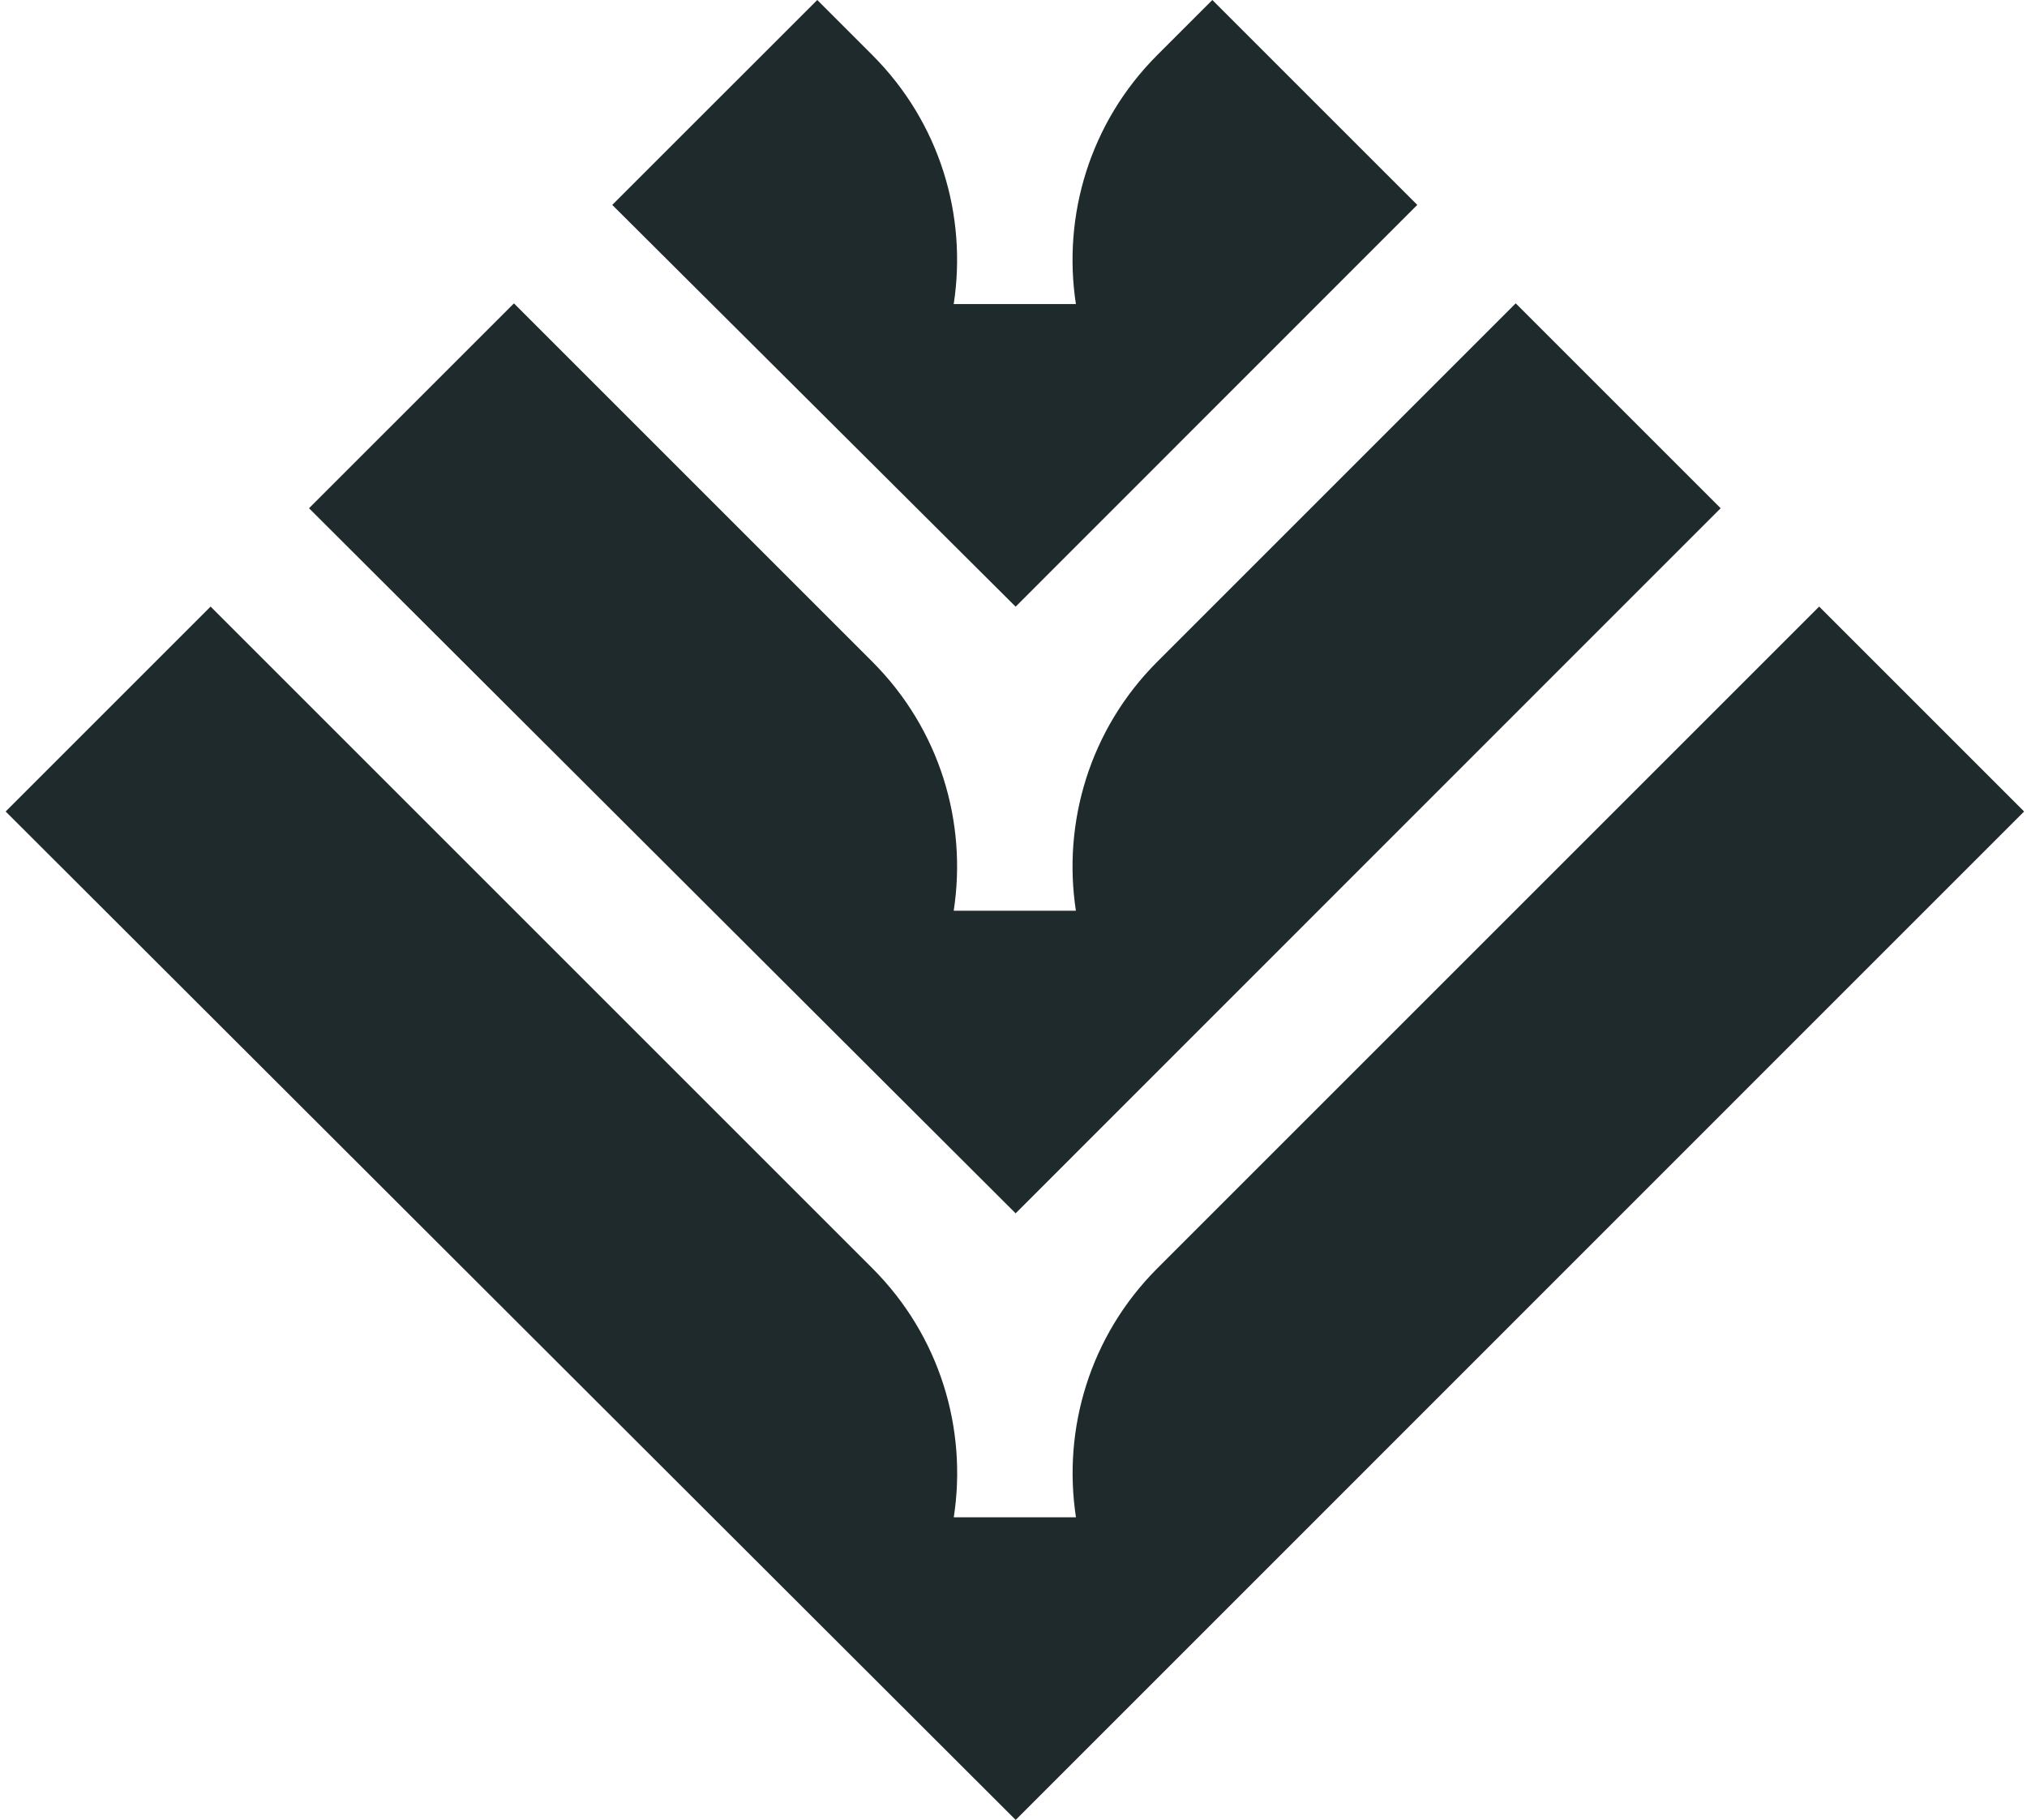
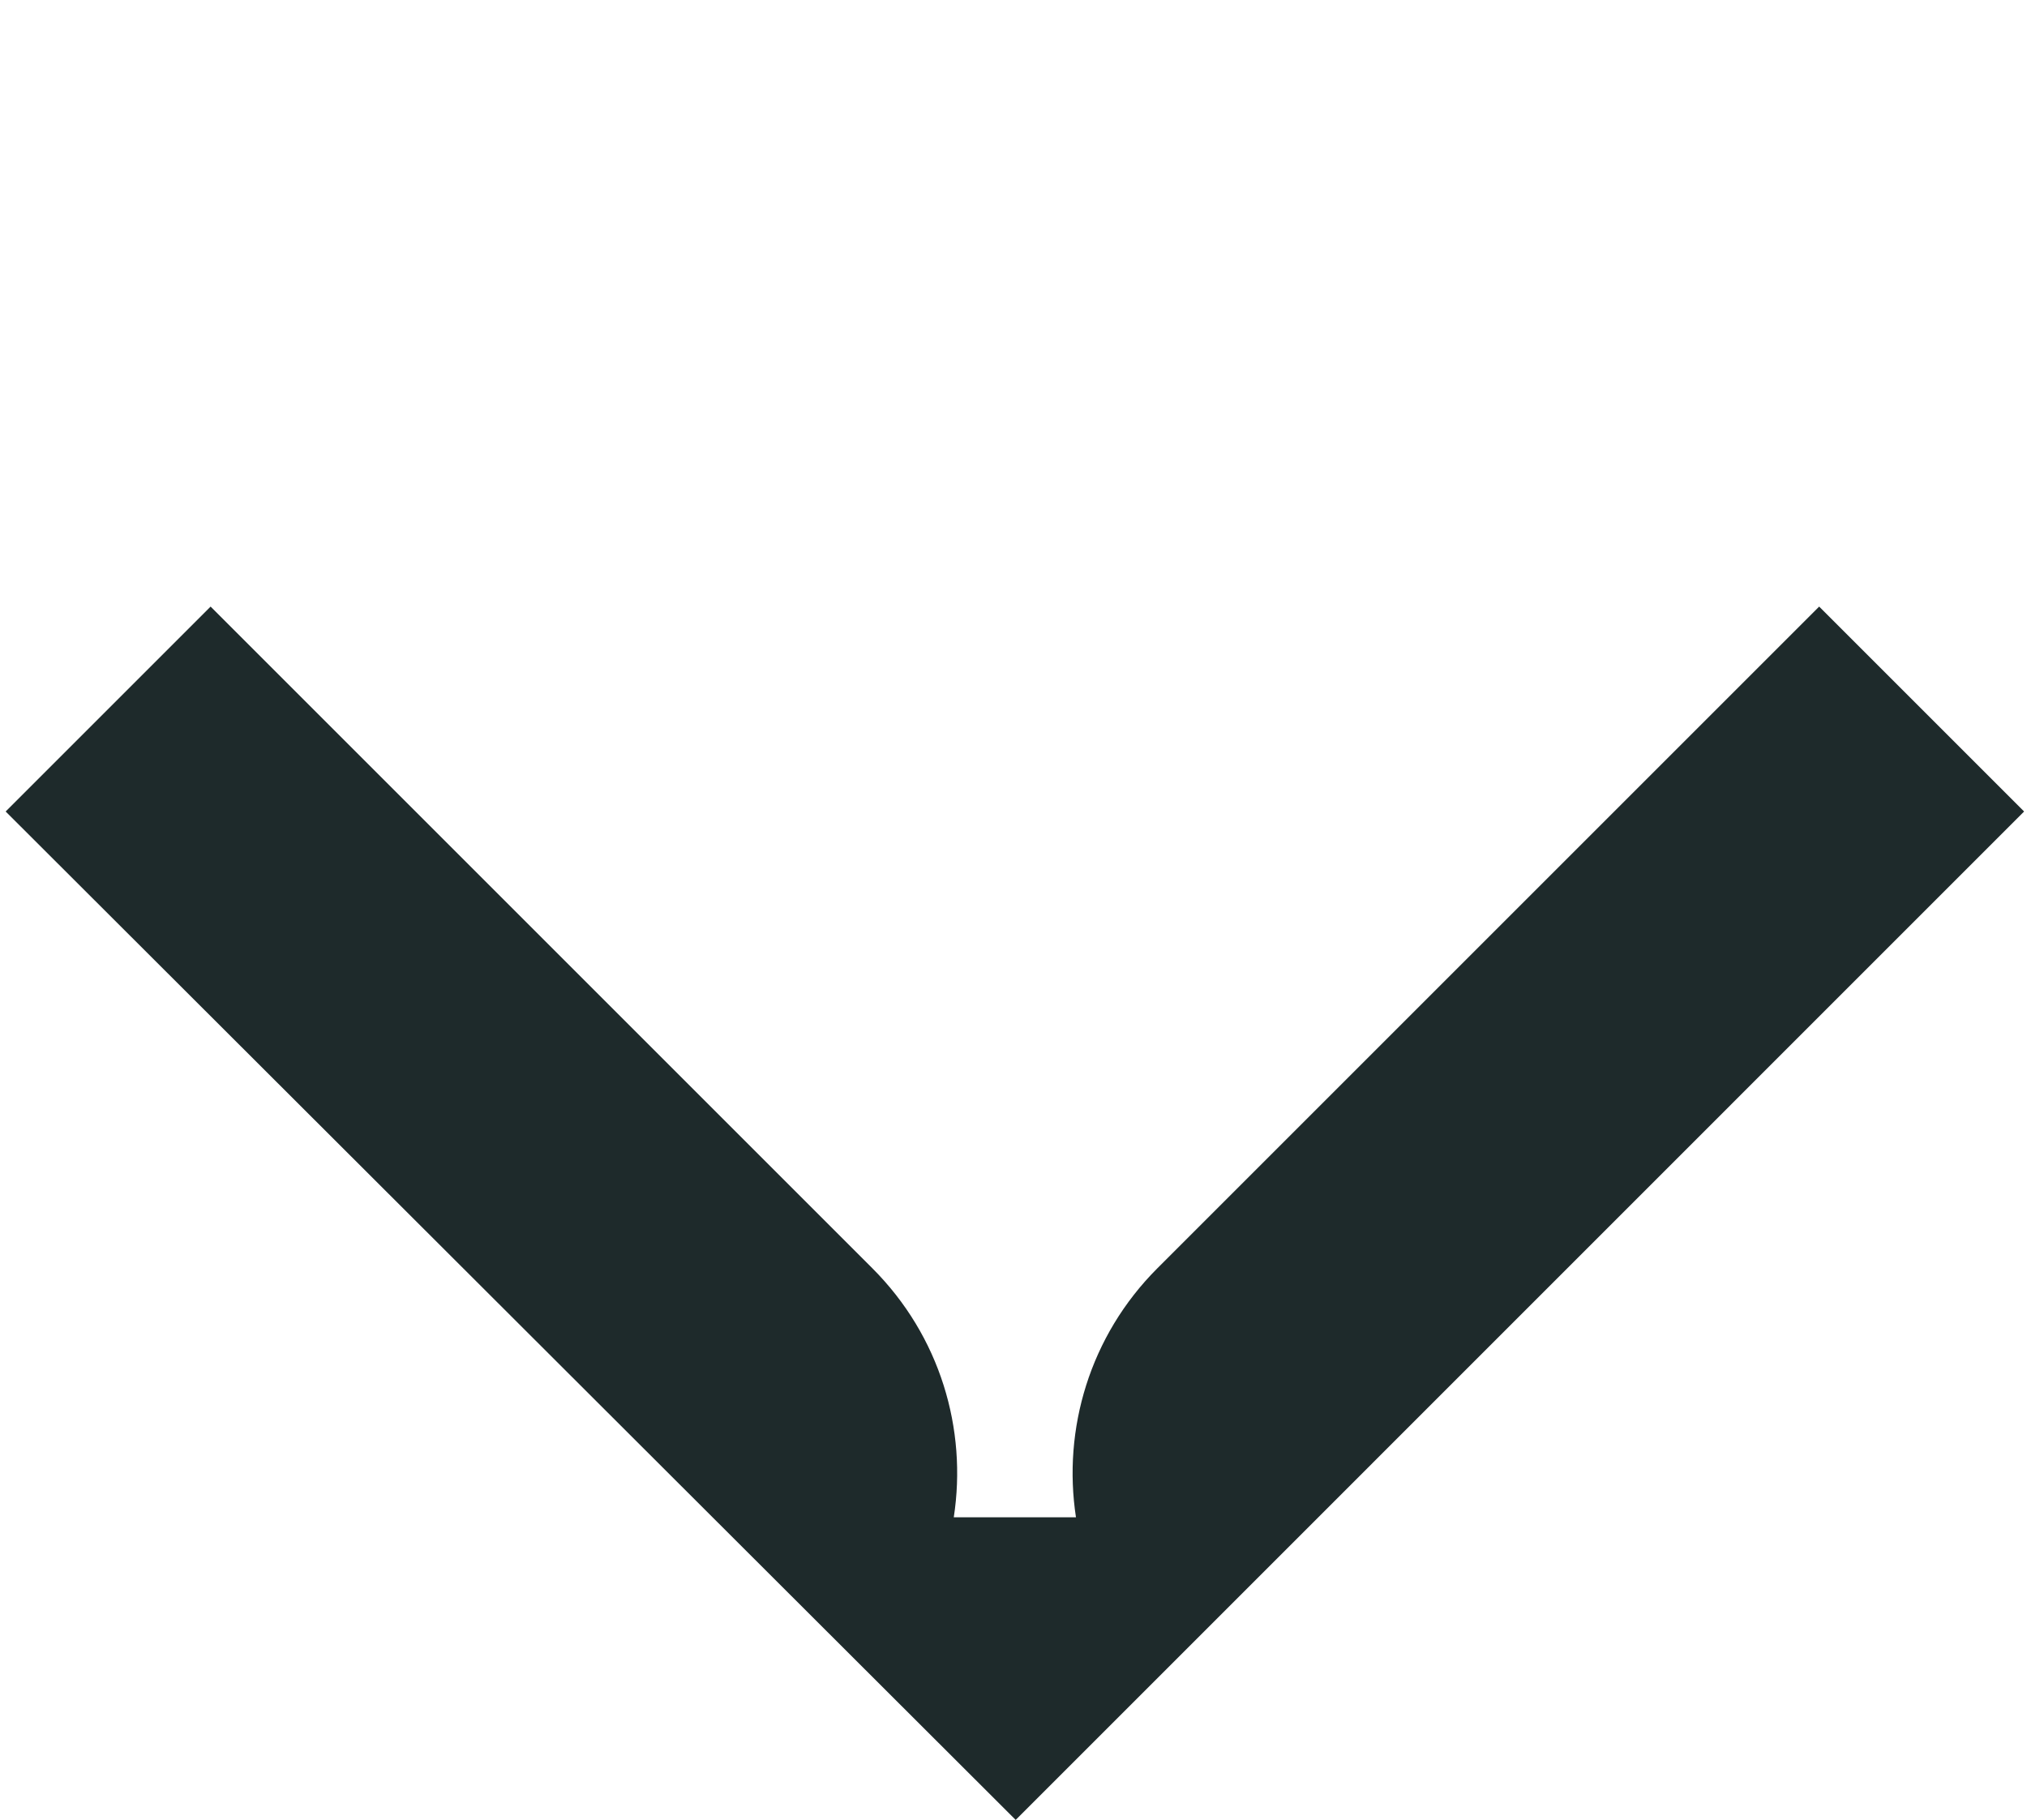
<svg xmlns="http://www.w3.org/2000/svg" width="147" height="132" viewBox="0 0 147 132" fill="none">
-   <path d="M63.259 3.99L59.269 0L44.401 14.862L73.654 44.002L102.782 14.862L87.919 0L83.93 3.99C79.013 8.906 77.047 15.664 78.025 22.052H69.164C70.147 15.664 68.181 8.912 63.259 3.99Z" fill="#1E2A2B" />
-   <path d="M37.271 22.004L37.268 22.001H37.273L37.271 22.004L63.259 47.992C68.181 52.914 70.147 59.666 69.164 66.054H78.025C77.047 59.666 79.013 52.908 83.93 47.992L109.92 22.001L124.783 36.863L73.654 88.004L22.411 36.863L37.271 22.004Z" fill="#1E2A2B" />
  <path d="M0.41 58.859L73.659 132L73.665 131.994L146.789 58.859L131.927 43.996L83.935 91.988C79.019 96.904 77.053 103.662 78.03 110.05H69.169C70.153 103.662 68.186 96.91 63.264 91.988L15.273 43.996L0.41 58.859Z" fill="#1E2A2B" />
</svg>